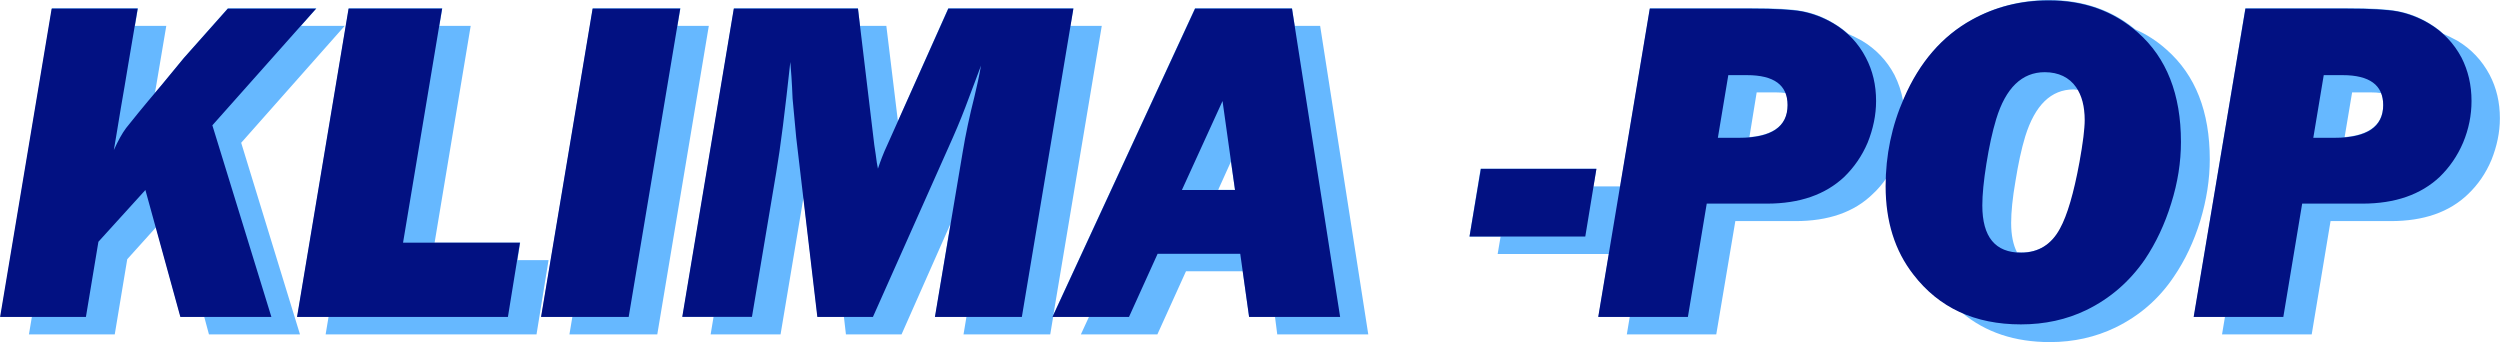
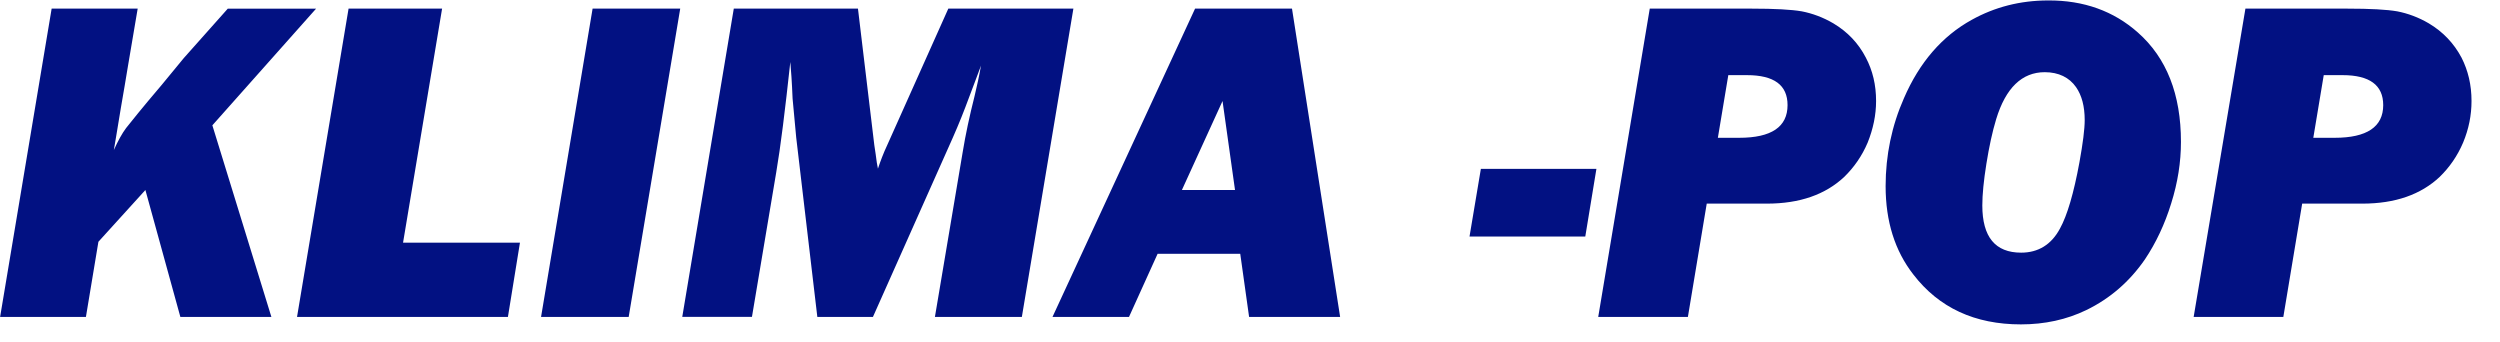
<svg xmlns="http://www.w3.org/2000/svg" xml:space="preserve" width="1042.05mm" height="142.593mm" version="1.1" style="shape-rendering:geometricPrecision; text-rendering:geometricPrecision; image-rendering:optimizeQuality; fill-rule:evenodd; clip-rule:evenodd" viewBox="0 0 11012 1507">
  <defs>
    <style type="text/css">
   
    .fil1 {fill:#021182}
    .fil0 {fill:#66B8FF}
   
  </style>
  </defs>
  <g id="Warstwa_x0020_1">
-     <path class="fil0" d="M899 1395l-104 0 -108 -394 -127 141 -55 331 -378 0 13 -78 -138 0 227 -1359 378 0 -13 78 138 0 -43 255 -7 40c10,-11 20,-23 30,-35l99 -120 193 -218 390 0 -69 78 193 0 -456 515 259 844 -401 0 -21 -78zm9367 -421l-83 499 -395 0 13 -78 -137 0 227 -1359 449 0c101,0 174,4 220,13 46,8 93,25 139,53 23,14 45,29 64,47 20,9 41,19 61,30 62,37 109,87 143,151 30,57 45,121 45,191 0,62 -13,123 -37,183 -25,60 -60,110 -103,151 -83,80 -196,119 -341,119l-265 0zm223 -564c-14,-2 -29,-3 -46,-3l-82 0 -33 197c113,-10 170,-57 170,-143 0,-19 -3,-36 -9,-51zm-1084 -281c50,22 97,52 139,90 127,112 190,273 190,483 0,88 -14,178 -42,271 -28,91 -67,174 -117,247 -66,98 -152,172 -257,223 -87,42 -184,64 -288,64 -155,0 -284,-43 -387,-129 -83,-37 -154,-93 -212,-169 -81,-104 -122,-234 -122,-390 0,-12 0,-24 1,-35 -18,26 -38,50 -61,71 -82,80 -196,119 -340,119l-265 0 -84 499 -394 0 13 -78 -138 0 46 -276 -490 0 13 -77 -137 0 49 -299 510 0 -13 78 118 0 131 -785 449 0c101,0 175,4 221,13 46,8 92,25 138,53 24,14 45,29 65,47 20,9 40,19 60,30 62,37 110,87 144,151 18,36 31,74 38,115 2,-5 5,-10 7,-15 68,-157 168,-272 298,-344 102,-56 214,-85 336,-86 150,0 277,43 381,129zm-271 265c-99,0 -170,69 -213,207 -17,56 -31,122 -43,197 -13,75 -19,136 -19,184 0,54 9,97 26,130 6,0 13,0 21,0 75,0 132,-35 171,-105 32,-59 61,-157 86,-294 15,-84 22,-145 22,-185 0,-54 -9,-98 -29,-132 -7,-1 -14,-1 -22,-2zm-1267 16c-15,-2 -30,-3 -46,-3l-83 0 -32 197c113,-10 169,-57 169,-143 0,-19 -3,-36 -8,-51zm-2393 785l-250 0 -126 278 -337 0 36 -78 -158 0 -13 78 -382 0 13 -78 -138 0 68 -410 -216 488 -245 0 -9 -78 -116 0 -62 -525 -101 603 -308 0 13 -78 -137 0 227 -1359 546 0 9 78 116 0 51 420 222 -498 551 0 -13 78 138 0 -213 1272 624 -1350 427 0 12 78 112 0 212 1359 -401 0 -10 -78 -114 0 -28 -200zm-52 -483l-56 124 74 0 -18 -124zm-2300 -598l-227 1359 -387 0 13 -78 -137 0 227 -1359 386 0 -13 78 138 0zm-706 1032l-53 327 -929 0 13 -78 -138 0 227 -1359 412 0 -13 78 138 0 -159 955 377 0 -12 77 137 0z" />
    <path class="fil1" d="M935 552l260 844 -401 0 -154 -559 -207 228 -55 331 -378 0 227 -1358 379 0 -43 254 -14 84 -17 99 -19 115 -12 71c18,-40 36,-73 54,-97 19,-24 70,-88 156,-189l98 -119 194 -218 389 0 -457 514zm1355 517l-53 327 -929 0 227 -1358 412 0 -172 1031 515 0zm706 -1031l-227 1358 -386 0 227 -1358 386 0zm1732 0l-227 1358 -383 0 122 -724c13,-80 31,-163 52,-246 11,-46 21,-91 29,-137 -10,28 -28,74 -53,141 -21,57 -44,115 -71,176l-352 790 -245 0 -93 -790c-5,-50 -10,-107 -16,-172 -3,-75 -7,-128 -10,-161 -23,213 -43,375 -62,486l-107 637 -307 0 227 -1358 547 0 72 601 6 40c3,28 7,49 10,64 11,-33 24,-68 41,-104l269 -601 551 0zm735 1080l-364 0 -126 278 -337 0 628 -1358 427 0 212 1358 -401 0 -39 -278zm-23 -281l-55 -392 -179 392 234 0zm1543 205l-510 0 50 -298 509 0 -49 298zm535 -145l-83 499 -395 0 227 -1358 449 0c101,0 175,4 221,12 46,9 93,26 139,53 62,37 110,87 143,151 30,57 45,120 45,191 0,62 -13,123 -37,183 -25,59 -60,109 -103,151 -83,78 -196,118 -341,118l-265 0zm49 -290l94 0c142,0 213,-48 213,-144 0,-88 -59,-132 -179,-132l-82 0 -46 276zm1455 -605c157,-1 289,47 395,141 127,112 190,273 190,482 0,89 -14,179 -43,271 -28,91 -67,174 -116,247 -67,97 -153,172 -258,223 -87,42 -183,63 -288,63 -203,0 -361,-73 -474,-220 -81,-104 -122,-233 -122,-389 0,-136 27,-266 81,-388 68,-157 168,-273 299,-345 101,-56 213,-85 336,-85zm-15 316c-100,0 -172,69 -214,207 -17,56 -31,121 -43,196 -12,75 -18,136 -18,184 0,139 57,208 171,208 75,0 133,-35 171,-106 32,-58 61,-156 86,-293 15,-83 23,-145 23,-185 0,-61 -13,-109 -38,-145 -30,-43 -77,-66 -138,-66zm1134 579l-83 499 -395 0 228 -1358 449 0c101,0 174,4 220,12 46,9 93,26 139,53 62,37 110,87 144,151 29,57 44,120 44,191 0,62 -12,123 -37,183 -25,59 -60,109 -103,151 -83,78 -196,118 -341,118l-265 0zm49 -290l94 0c142,0 214,-48 214,-144 0,-88 -60,-132 -179,-132l-83 0 -46 276z" />
  </g>
</svg>